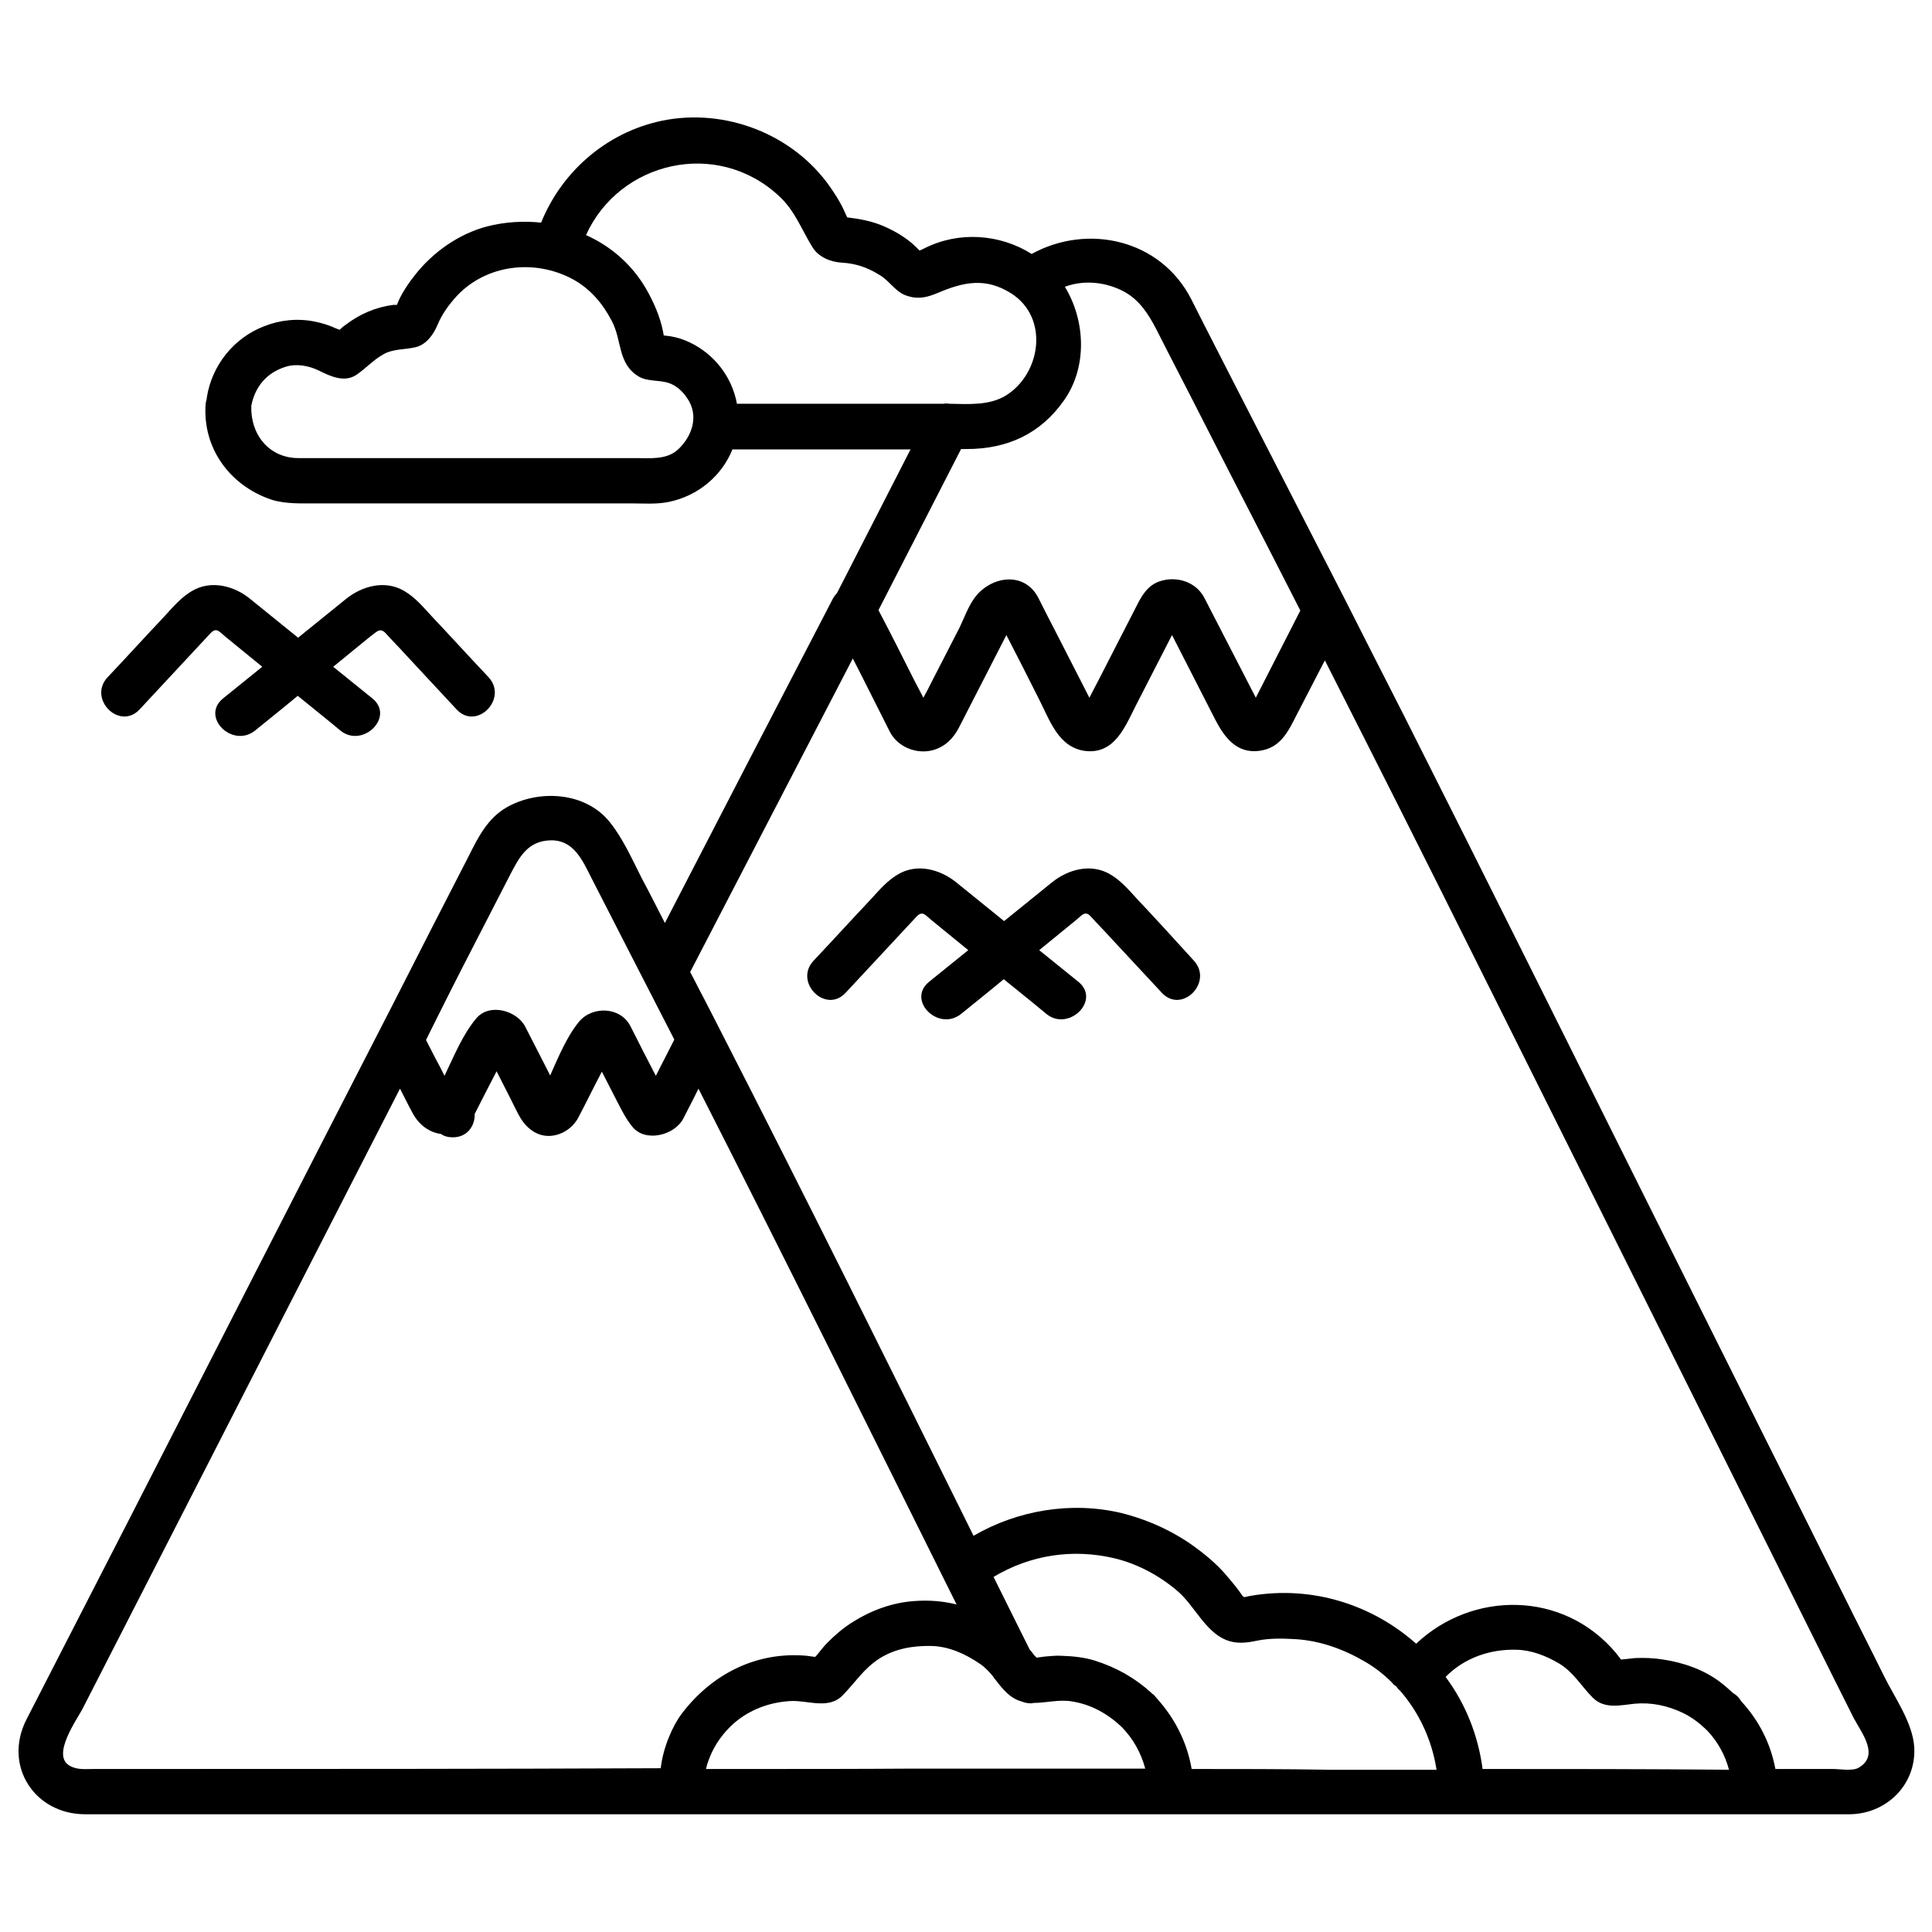
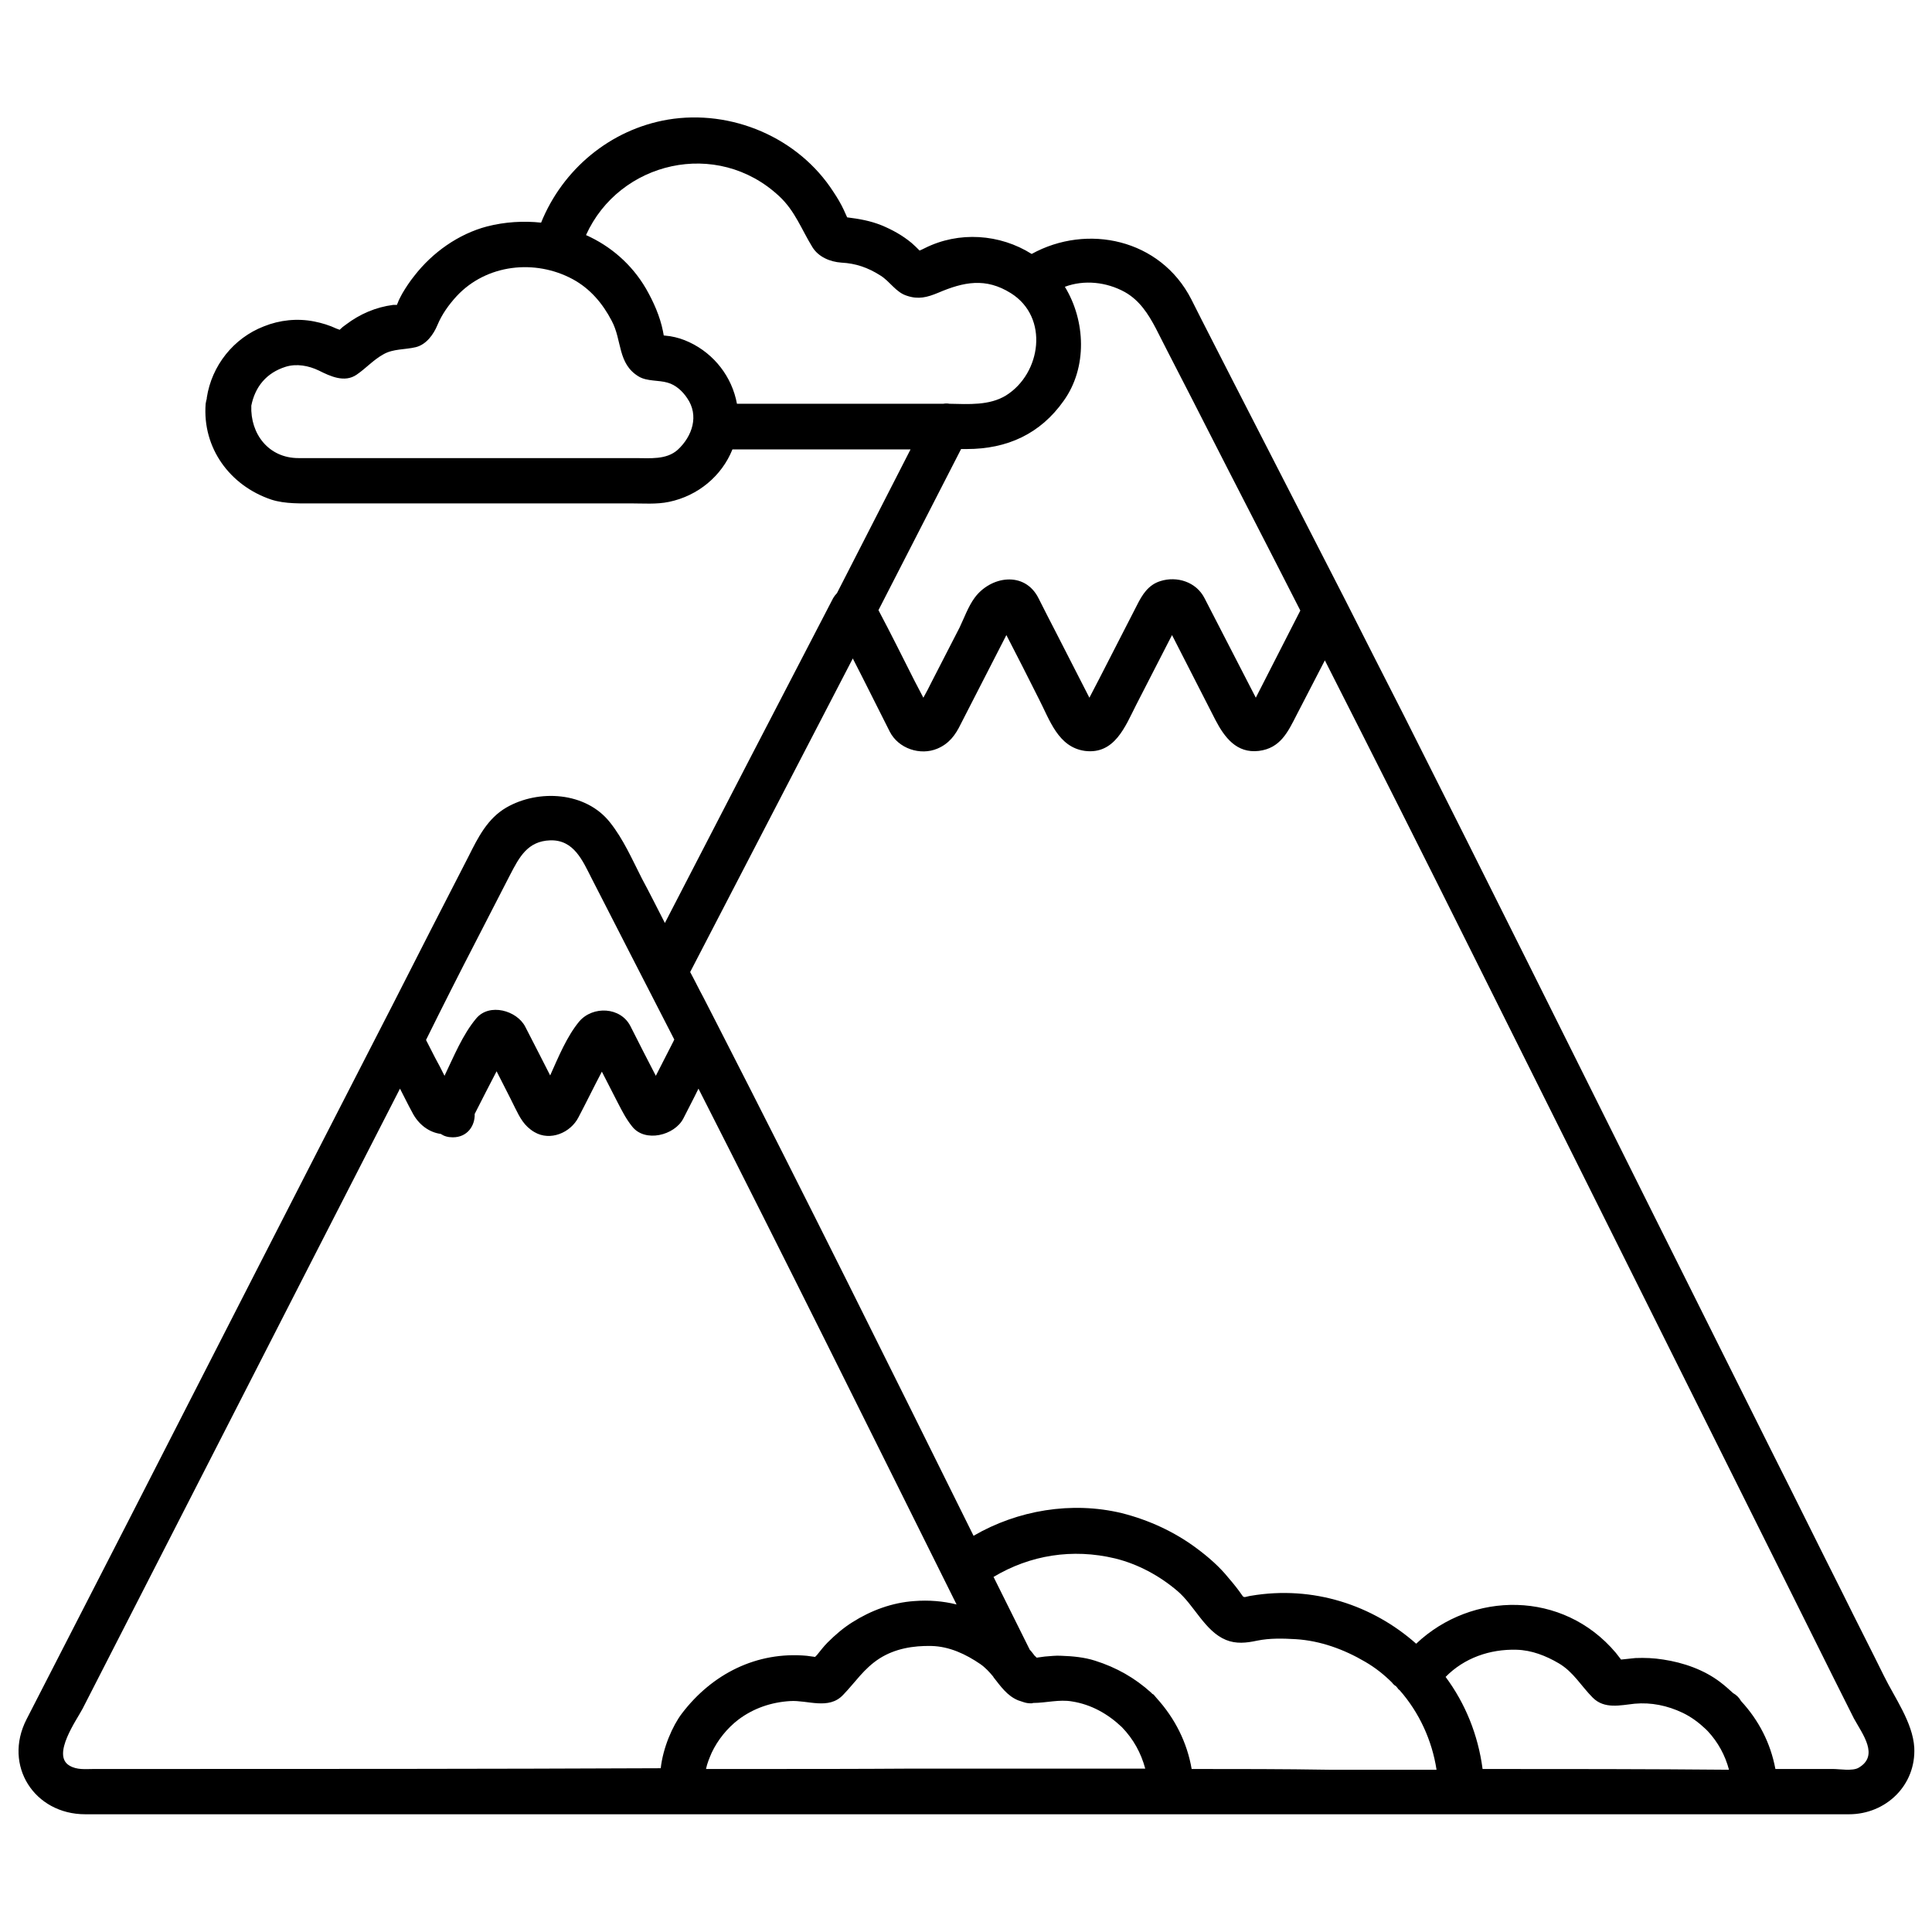
<svg xmlns="http://www.w3.org/2000/svg" version="1.1" id="Layer_1" x="0px" y="0px" viewBox="0 0 512 512" enable-background="new 0 0 512 512" xml:space="preserve">
  <path d="M499.3,444.2c-3.6-7.3-7.3-14.5-10.9-21.8c-6.4-12.7-12.7-25.5-19.1-38.2c-10.5-21-21-42.1-31.5-63.1  c-21.9-43.9-43.7-87.8-65.8-131.6c-5.2-10.2-10.4-20.4-15.6-30.7c0-0.1-0.1-0.1-0.1-0.2c-9.9-19.3-19.8-38.6-29.7-57.9  c-3.6-7.1-7.3-14.2-10.9-21.4c-8.2-16-27.6-20.1-42.3-12c-8.4-5.3-19.3-6.1-28.4-1.5c-0.4,0.2-0.8,0.4-1.3,0.6  c-0.7-0.7-1.4-1.4-2.1-2c-2.4-2-5.1-3.5-8-4.7c-3-1.2-5.9-1.7-9.1-2.1c-0.3-0.7-0.6-1.3-0.9-2c-0.8-1.7-1.7-3.2-2.7-4.7  c-9.3-14.5-27.1-22-43.9-19.2c-15.3,2.6-27.9,13.2-33.6,27.3c-4.7-0.5-9.6-0.2-14.3,1c-7.6,2-14.5,6.9-19.3,13.1  c-1.2,1.5-2.2,3-3.2,4.7c-0.4,0.8-0.9,1.6-1.2,2.5c-0.1,0.2-0.2,0.4-0.2,0.5c-0.2,0-0.5,0-1,0c-4.6,0.6-8.8,2.4-12.5,5.2  c-0.6,0.4-1.2,0.9-1.7,1.4c-0.2-0.1-0.5-0.2-0.8-0.3c-1.9-0.9-3.9-1.5-5.9-1.9c-4.5-0.9-9.2-0.4-13.4,1.3  c-8,3.1-13.8,10.4-15.1,18.9c0,0.2,0,0.4-0.1,0.6c-0.1,0.3-0.1,0.6-0.2,1c-0.9,11.7,6.4,21.7,17.4,25.4c3.7,1.2,8,1,11.9,1  c13.7,0,27.4,0,41.1,0c14,0,28,0,42.1,0c3.4,0,7,0.3,10.3-0.4c7.7-1.6,14-6.9,16.8-13.9c15.7,0,31.5,0,47.2,0  c-6.5,12.7-13,25.4-19.5,38.1c-0.4,0.4-0.7,0.8-1,1.3c-14.9,28.7-29.8,57.4-44.6,86.1c-2-3.9-4-7.9-6.1-11.8  c-2.6-5.1-4.9-10.4-8.4-14.8c-6.4-8.2-19-8.9-27.5-4c-5,2.9-7.5,7.9-10,12.9c-6.7,13-13.4,26.1-20,39.1c-1.3,2.5-2.5,4.9-3.8,7.4  c0,0,0,0,0,0c-22.1,43-44.1,86.1-66.1,129.1C25.2,420.2,16.1,438,7,455.7c-6.2,12.2,2.1,25.1,15.6,25.1c8.5,0,17,0,25.5,0  c45.5,0,91,0,136.5,0c0,0,0,0,0,0c2.5,0,4.9,0,7.4,0c13.1,0,26.1,0,39.2,0c26.4,0,52.9,0,79.3,0c0,0,0,0,0,0c25.3,0,50.6,0,75.8,0  c0.3,0,0.7,0,1,0c18.9,0,37.8,0,56.7,0c7,0,14,0,21.1,0c1.4,0,2.8,0,4.2,0c6.9,0,13.8,0,20.7,0c9.8,0,17.8-7.7,17.3-17.7  C506.9,456.5,502.1,449.9,499.3,444.2z M179.6,119.2c-3,2.7-7.4,2.2-11.1,2.2c-13.5,0-27,0-40.6,0c-13.2,0-26.4,0-39.6,0  c-3.1,0-6.1,0-9.2,0c-7.9,0-12.8-6.4-12.5-13.9c1-5,4-8.7,9.1-10.3c2.9-0.9,6.1-0.3,8.8,1c3,1.5,6.8,3.3,10,1.1  c2.5-1.7,4.4-3.9,7.1-5.4c2.6-1.5,5.7-1.2,8.6-1.9c2.8-0.7,4.7-3.4,5.7-5.8c1.2-2.9,3-5.4,5.1-7.7c7.9-8.5,20.8-9.9,30.8-4.5  c4.6,2.5,7.9,6.4,10.3,11c2.8,5.2,1.5,11.4,7.2,14.8c2.2,1.3,5.2,0.9,7.6,1.6c2.2,0.6,4,2.3,5.2,4.1  C185.3,110.1,183.5,115.6,179.6,119.2z M195.3,107c-1.3-7.1-6-13.2-12.6-16.3c-1.7-0.8-3.3-1.3-5.1-1.6c-0.6-0.1-1.1-0.1-1.7-0.2  c-0.1-0.4-0.1-0.7-0.2-1.1c-0.8-4-2.5-7.8-4.5-11.3c-3.8-6.5-9.4-11.3-15.9-14.2c8.8-19.5,34.7-25.7,51.2-10.3  c4.2,3.9,5.9,8.8,8.8,13.5c1.6,2.6,4.7,3.9,7.7,4.1c3.8,0.2,7,1.3,10.3,3.4c2.6,1.6,4.1,4.5,7.1,5.4c3,1,5.3,0.4,8.2-0.8  c6.8-2.9,12.6-4.1,19.3,0.1c10.2,6.4,8,21.3-1.3,27.1c-4.4,2.7-9.9,2.3-15,2.2c-0.5-0.1-1.1-0.1-1.6,0c-13.2,0-26.5,0-39.7,0  C205.2,107,200.3,107,195.3,107z M256.2,119c10.7,0,19.5-4,25.7-12.8c6.3-8.8,5.8-21.2,0.3-30.2c5.1-1.9,11-1.3,15.9,1.4  c3.9,2.2,6.2,5.8,8.2,9.6c4.3,8.5,8.7,16.9,13,25.4c8.4,16.5,16.9,32.9,25.3,49.4c-3.9,7.7-7.9,15.4-11.8,23.1  c0-0.1-0.1-0.1-0.1-0.2c-1.7-3.3-3.4-6.6-5.1-9.9c-2.8-5.4-5.6-10.9-8.4-16.3c-2.2-4.3-7.3-5.9-11.7-4.5c-3.2,1-4.8,3.6-6.2,6.4  c-3.3,6.5-6.7,13-10,19.5c-0.9,1.7-1.7,3.3-2.6,5c-2.9-5.7-5.8-11.3-8.7-17c-1.6-3.1-3.2-6.2-4.8-9.4c-3.7-7.3-12.7-5.8-16.9-0.1  c-1.7,2.3-2.8,5.4-4,7.9c-2.5,4.8-4.9,9.6-7.4,14.4c-0.7,1.4-1.4,2.8-2.2,4.2c-0.8-1.5-1.5-2.9-2.3-4.4c-3.2-6.3-6.3-12.6-9.6-18.8  c7.3-14.2,14.6-28.5,21.9-42.7C255.3,119,255.7,119,256.2,119z M126.2,249.3c3-5.8,6-11.7,9-17.5c2.4-4.6,4.6-8.9,10.6-9.1  c6.3-0.2,8.6,5.4,11,10.1c3.5,6.8,7,13.7,10.5,20.5c3.8,7.4,7.6,14.8,11.4,22.2c0,0,0,0,0,0c-0.1,0.1-0.1,0.2-0.2,0.4  c-1.6,3.1-3.1,6.1-4.7,9.2c-1.1-2.1-2.2-4.3-3.3-6.4c-1.1-2.2-2.3-4.5-3.4-6.7c-2.6-5.2-10-5.5-13.6-1.3c-3.3,4-5.5,9.4-7.7,14.3  c-0.9-1.8-1.9-3.7-2.8-5.5c-1.3-2.5-2.5-4.9-3.8-7.4c-2.2-4.3-9.5-6.4-13-2.2c-3.6,4.3-5.9,10-8.4,15.2c-0.8-1.6-1.6-3.2-2.5-4.8  c-0.8-1.6-1.6-3.1-2.4-4.7C117.3,266.7,121.7,258,126.2,249.3z M36.9,468.8c-4,0-8,0-12,0c-2.3,0-4.5,0.3-6.5-0.9  c-4.8-2.8,2-12.2,3.5-15.1c12.2-23.9,24.5-47.8,36.7-71.7c15.8-30.9,31.6-61.8,47.4-92.6c1.1,2.1,2.1,4.2,3.2,6.2  c1.7,3.4,4.6,5.4,7.6,5.8c0.9,0.6,1.9,0.9,3.2,0.9c3.9,0,5.9-3.1,5.8-6.2c0,0,0,0,0,0c1.9-3.8,3.9-7.6,5.8-11.3  c1.6,3.2,3.3,6.4,4.9,9.7c1.3,2.6,2.4,4.8,5.1,6.4c4.2,2.5,9.6,0.2,11.7-3.9c2.1-4,4.1-8.1,6.2-12.1c1.4,2.7,2.8,5.5,4.2,8.2  c1.2,2.3,2.2,4.3,3.8,6.3c3.4,4.4,11.3,2.4,13.6-2.1c1.3-2.6,2.7-5.2,4-7.9c23.1,45.4,45.7,91.1,68.4,136.7  c-3.6-0.9-7.4-1.2-11.2-0.9c-5.9,0.4-11.5,2.5-16.4,5.6c-2.4,1.5-4.6,3.4-6.6,5.4c-1,1-1.9,2.2-2.8,3.3c-0.2,0.2-0.4,0.4-0.5,0.5  c-0.7-0.1-1.5-0.2-2.2-0.3c-13.3-1.2-25.1,4.8-33.1,15.3c-2.5,3.3-5,9.1-5.6,14.5C129.1,468.8,83,468.8,36.9,468.8z M198.3,468.8  c-3.7,0-7.4,0-11.2,0c0.3-1.5,0.9-2.9,1.5-4.3c1.6-3.4,4.1-6.5,7.1-8.8c4-3,8.7-4.6,13.7-4.9c4.6-0.3,10.2,2.4,14-1.6  c3.3-3.4,5.5-7,9.7-9.7c4.1-2.6,8.9-3.4,13.7-3.3c4.8,0.1,9.2,2.2,13,4.8c1.3,0.9,2.4,2.1,3.4,3.3c0,0.1,0.1,0.1,0.1,0.2  c1.9,2.4,3.6,4.9,6.5,6.1c0.5,0.2,1,0.3,1.5,0.5c0.6,0.2,1.2,0.3,1.9,0.3c0.2,0,0.4,0,0.6-0.1c3.4,0,6.9-1,10.3-0.4  c5.1,0.8,9.5,3.3,13.2,6.8c3.1,3.2,5.1,6.9,6.2,11c-20.5,0-41.1,0-61.6,0C227.4,468.8,212.9,468.8,198.3,468.8z M315.8,468.8  c-1.2-7-4.4-13.4-9.3-18.8c-0.2-0.2-0.4-0.5-0.6-0.7c0,0,0,0,0,0c-0.1-0.2-0.3-0.3-0.5-0.4c0,0-0.1,0-0.1-0.1  c-0.1-0.1-0.1-0.1-0.2-0.2c-4.3-3.9-9.2-6.7-14.9-8.5c-2.8-0.9-5.9-1.2-8.9-1.3c-1.5-0.1-2.9,0.1-4.4,0.2c-0.7,0.1-1.5,0.2-2.2,0.3  c-0.1-0.2-0.3-0.3-0.5-0.5c-0.4-0.5-0.8-1.1-1.3-1.6c-3.2-6.4-6.4-12.9-9.6-19.3c9.7-5.8,20.9-7.6,32.2-4.9  c6.1,1.5,11.8,4.6,16.5,8.6c4.5,3.8,7.3,10.7,12.9,13c2.7,1.1,5.4,0.8,8.2,0.2c3.4-0.7,6.9-0.6,10.3-0.4c6.5,0.4,12.8,2.7,18.4,6  c2.6,1.5,5,3.4,7.1,5.5c0.3,0.4,0.6,0.7,1.1,1c0.1,0.2,0.3,0.3,0.4,0.5c0.1,0.2,0.3,0.4,0.5,0.5c5.2,5.9,8.6,13.3,9.8,21.1  c-9.5,0-19,0-28.5,0C340.2,468.8,328,468.8,315.8,468.8z M392.9,468.8c-1.2-9.1-4.6-17.4-9.8-24.4c4.9-5,11.7-7.4,18.8-7.2  c4,0.1,7.8,1.6,11.2,3.6c3.9,2.3,5.9,6,9,9.1c3.1,3.1,7.3,2,11.1,1.6c4.4-0.4,8.7,0.5,12.7,2.4c2.3,1.1,4.3,2.6,6.1,4.3  c0.2,0.2,0.4,0.4,0.6,0.6c2.7,2.9,4.6,6.4,5.6,10.2C436.4,468.8,414.7,468.8,392.9,468.8z M492.5,468.5c-1.6,0.9-5.1,0.3-6.7,0.3  c-5.1,0-10.2,0-15.3,0c-1.3-6.9-4.4-12.9-9.1-18c-0.5-0.9-1.2-1.6-2.1-2.1c-1.1-1-2.2-2-3.4-2.9c-4.3-3.3-9.8-5.2-15.1-6  c-2.5-0.4-4.9-0.5-7.4-0.4c-1.3,0.1-2.5,0.3-3.8,0.4c-0.5-0.6-0.9-1.2-1.4-1.8c-14-16.6-38.1-16.4-52.9-2.4  c-11.5-10.2-27.3-15.5-43.8-12.7c-1.4,0.2-1.8,0.7-2.3-0.1c-1.1-1.6-2.3-3.1-3.6-4.6c-2.4-3-5.4-5.6-8.5-7.9  c-5.9-4.4-12.7-7.5-19.8-9.3c-13.3-3.2-27.6-0.8-39.3,6c-22.3-45-44.6-90-67.5-134.7c0-0.1-0.1-0.1-0.1-0.2c-1.3-2.6-2.7-5.2-4-7.8  c-1.2-2.2-2.3-4.5-3.5-6.7c14.4-27.7,28.7-55.4,43.1-83.1c3.3,6.4,6.5,12.9,9.8,19.4c2.3,4.5,8.1,6.4,12.6,4.5  c3.1-1.3,4.8-3.6,6.2-6.5c3.3-6.5,6.7-13,10-19.5c0.7-1.4,1.4-2.7,2.1-4.1c2.9,5.6,5.8,11.3,8.6,16.9c2.9,5.6,5.1,12.8,12.2,13.8  c7.9,1,10.7-6.5,13.6-12.2c2.6-5.1,5.2-10.1,7.8-15.2c0.6-1.1,1.1-2.2,1.7-3.3c3.8,7.5,7.7,15,11.5,22.5c2.4,4.6,5.6,8.9,11.5,8.2  c5.7-0.7,7.7-5,10-9.5c2.5-4.8,5-9.7,7.5-14.5c13.3,26.2,26.5,52.4,39.6,78.7c15.3,30.6,30.5,61.2,45.8,91.8  c11.4,22.9,22.8,45.7,34.2,68.6c6.9,13.8,13.7,27.6,20.6,41.3C493.6,459.6,498.1,465.3,492.5,468.5z" />
-   <path d="M301.4,238.3c-2.3-2.5-4.3-4.9-7.2-6.6c-5.1-3-11.2-1.3-15.5,2.2c-4.2,3.4-8.4,6.8-12.6,10.2c-4.2-3.4-8.4-6.8-12.6-10.2  c-4.3-3.5-10.4-5.2-15.5-2.2c-2.9,1.7-5,4.2-7.2,6.6c-5.1,5.4-10.1,10.9-15.2,16.3c-5.3,5.7,3.2,14.2,8.5,8.5  c4.5-4.8,8.9-9.6,13.4-14.4c1.8-1.9,3.6-3.9,5.4-5.8c1.6-1.7,2.4-0.3,3.9,0.9c3.3,2.7,6.5,5.3,9.8,8c-3.5,2.8-6.9,5.6-10.4,8.4  c-6,4.9,2.5,13.3,8.5,8.5c3.8-3.1,7.6-6.1,11.3-9.2c3.8,3.1,7.6,6.1,11.3,9.2c5.9,4.8,14.5-3.6,8.5-8.5c-3.5-2.8-6.9-5.6-10.4-8.4  c3.3-2.7,6.5-5.3,9.8-8c1.4-1.1,2.3-2.6,3.8-1c1.8,2,3.7,3.9,5.5,5.9c4.5,4.8,8.9,9.6,13.4,14.4c5.3,5.7,13.7-2.8,8.5-8.5  C311.5,249.2,306.5,243.7,301.4,238.3z" />
-   <path d="M102.1,167.7c1.8,2,3.7,3.9,5.5,5.9c4.5,4.8,8.9,9.6,13.4,14.4c5.3,5.7,13.7-2.8,8.5-8.5c-5.1-5.4-10.1-10.9-15.2-16.3  c-2.3-2.5-4.3-4.9-7.2-6.6c-5.1-3-11.2-1.3-15.5,2.2c-4.2,3.4-8.4,6.8-12.6,10.2c-4.2-3.4-8.4-6.8-12.6-10.2  c-4.2-3.5-10.4-5.2-15.5-2.2c-2.9,1.7-5,4.2-7.2,6.6c-5.1,5.4-10.1,10.9-15.2,16.3c-5.3,5.7,3.2,14.2,8.5,8.5  c4.5-4.8,8.9-9.6,13.4-14.4c1.8-1.9,3.6-3.9,5.4-5.8c1.6-1.7,2.4-0.3,3.9,0.9c3.3,2.7,6.5,5.3,9.8,8c-3.5,2.8-6.9,5.6-10.4,8.4  c-6,4.9,2.5,13.3,8.5,8.5c3.8-3.1,7.6-6.1,11.3-9.2c3.8,3.1,7.6,6.1,11.3,9.2c5.9,4.8,14.5-3.6,8.5-8.5c-3.5-2.8-6.9-5.6-10.4-8.4  c3.3-2.7,6.5-5.3,9.8-8C99.7,167.6,100.6,166.2,102.1,167.7z" />
</svg>